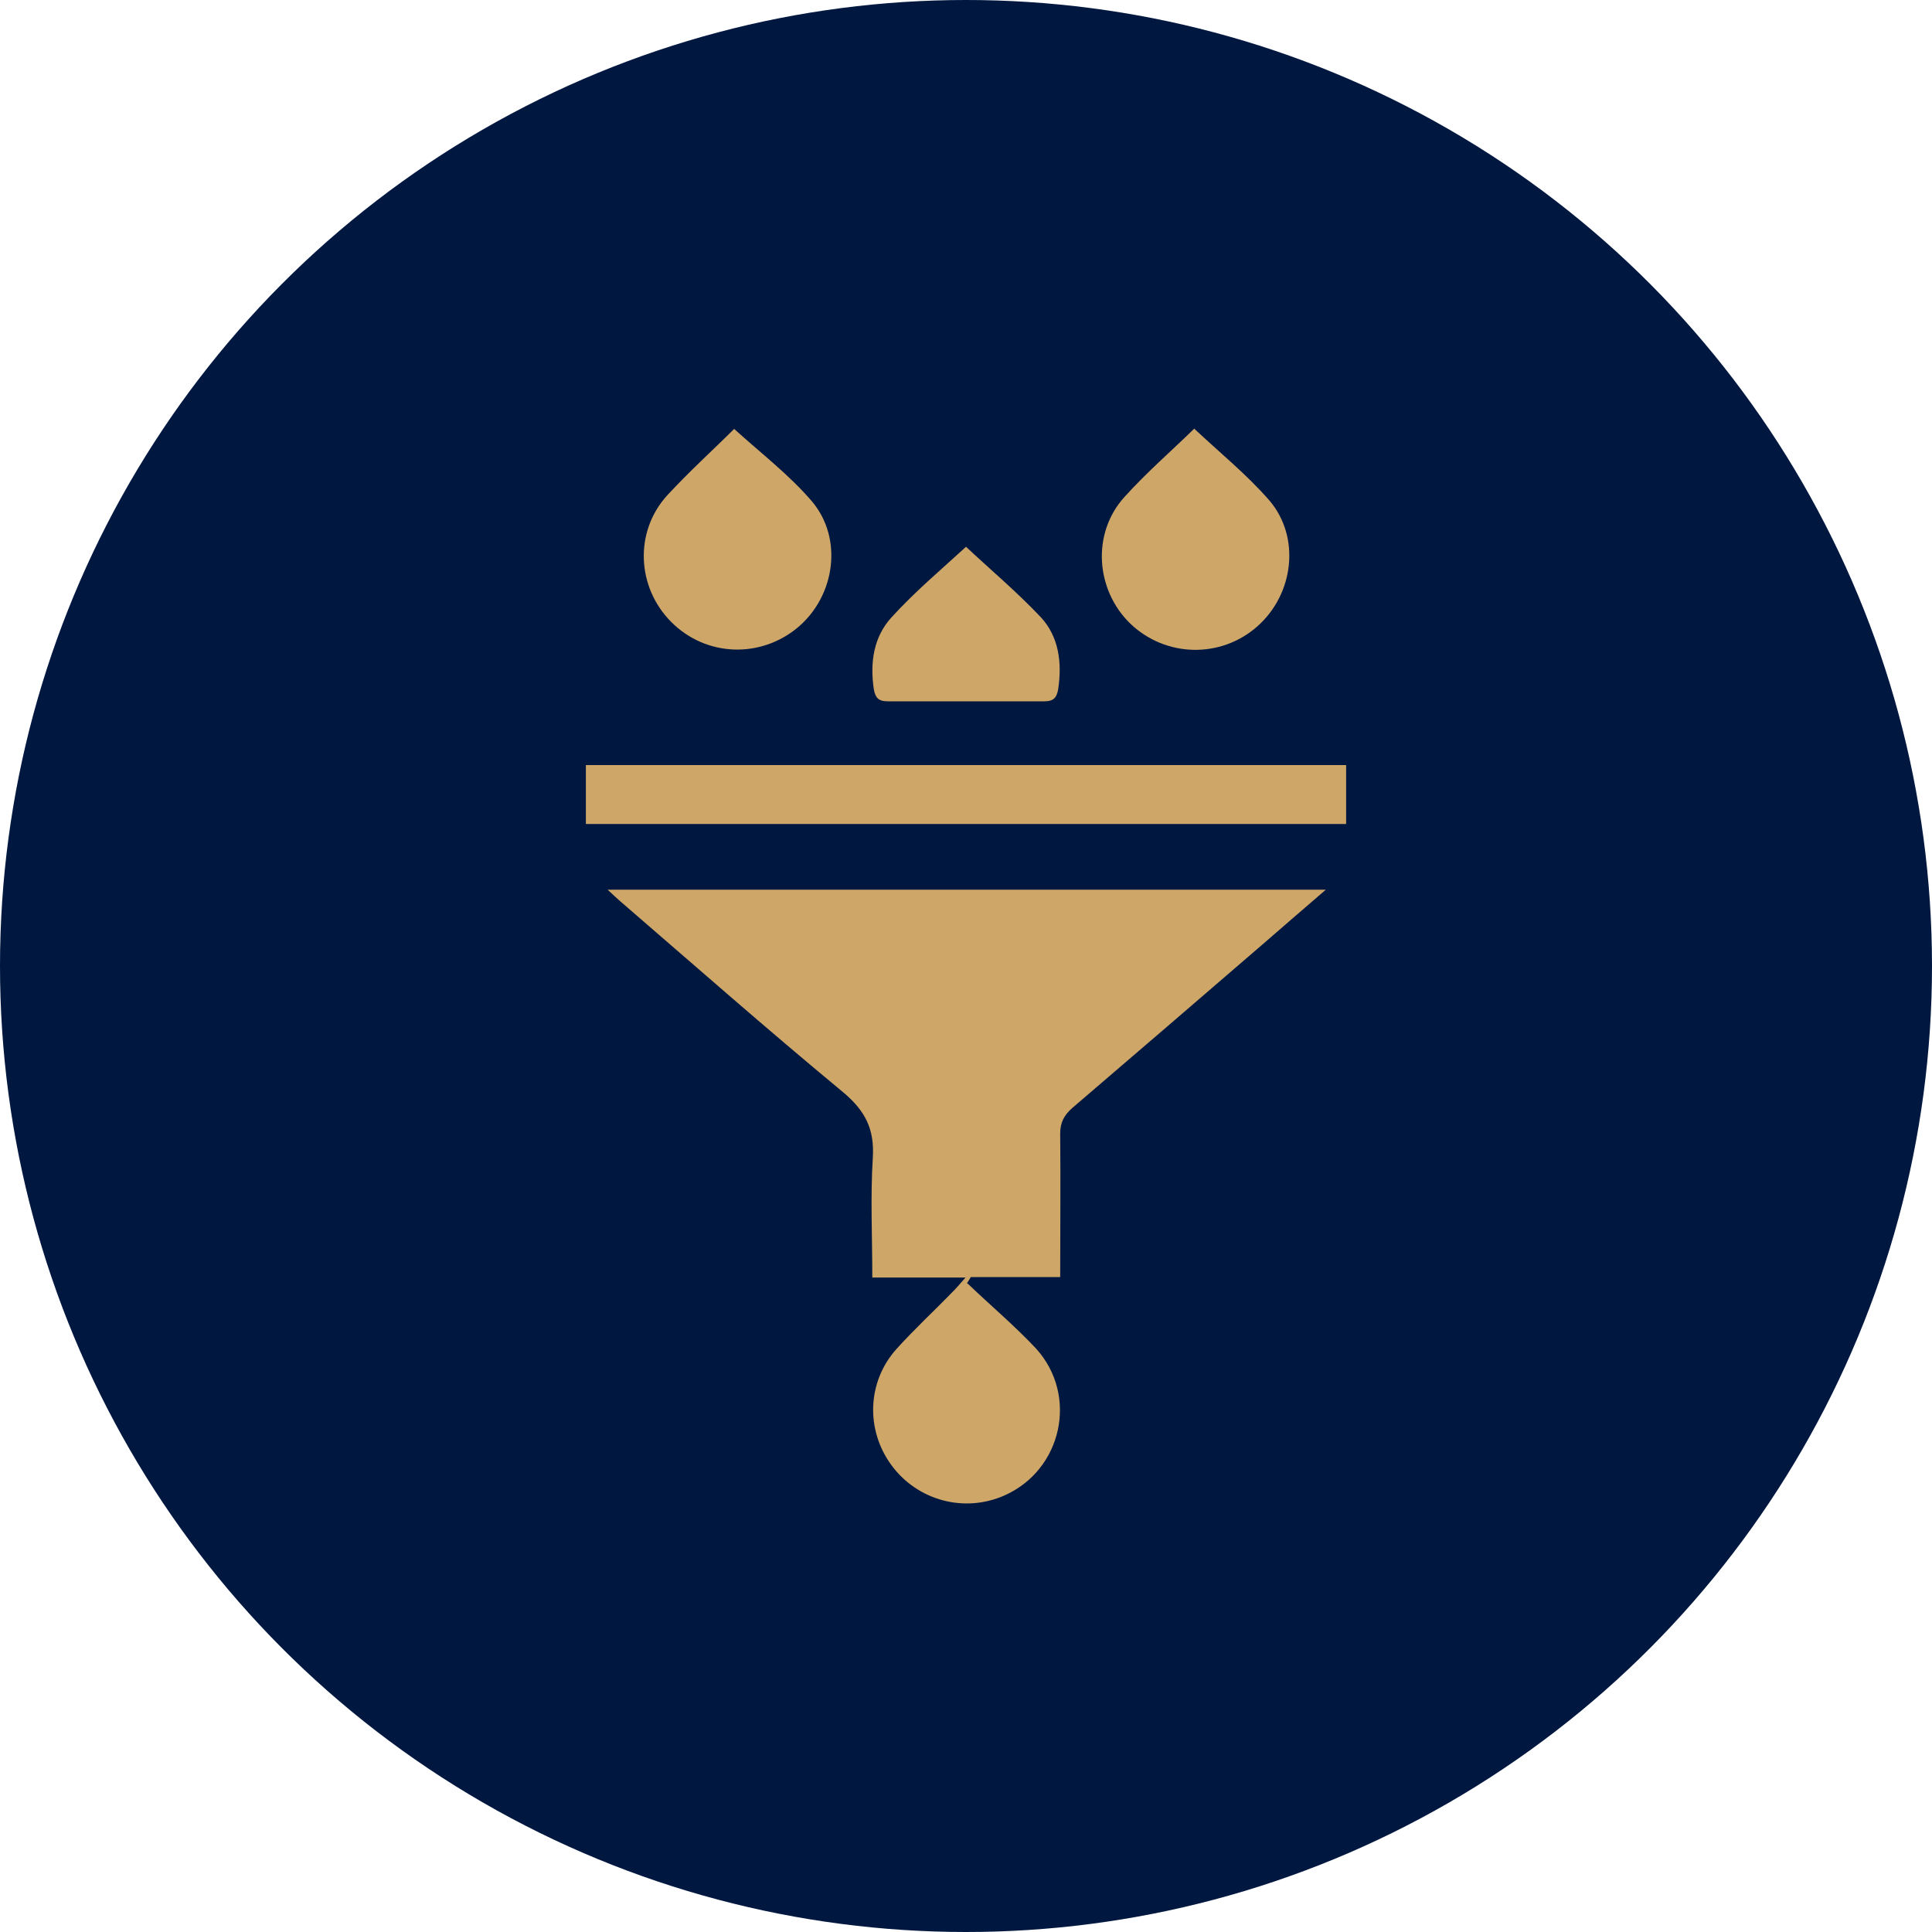
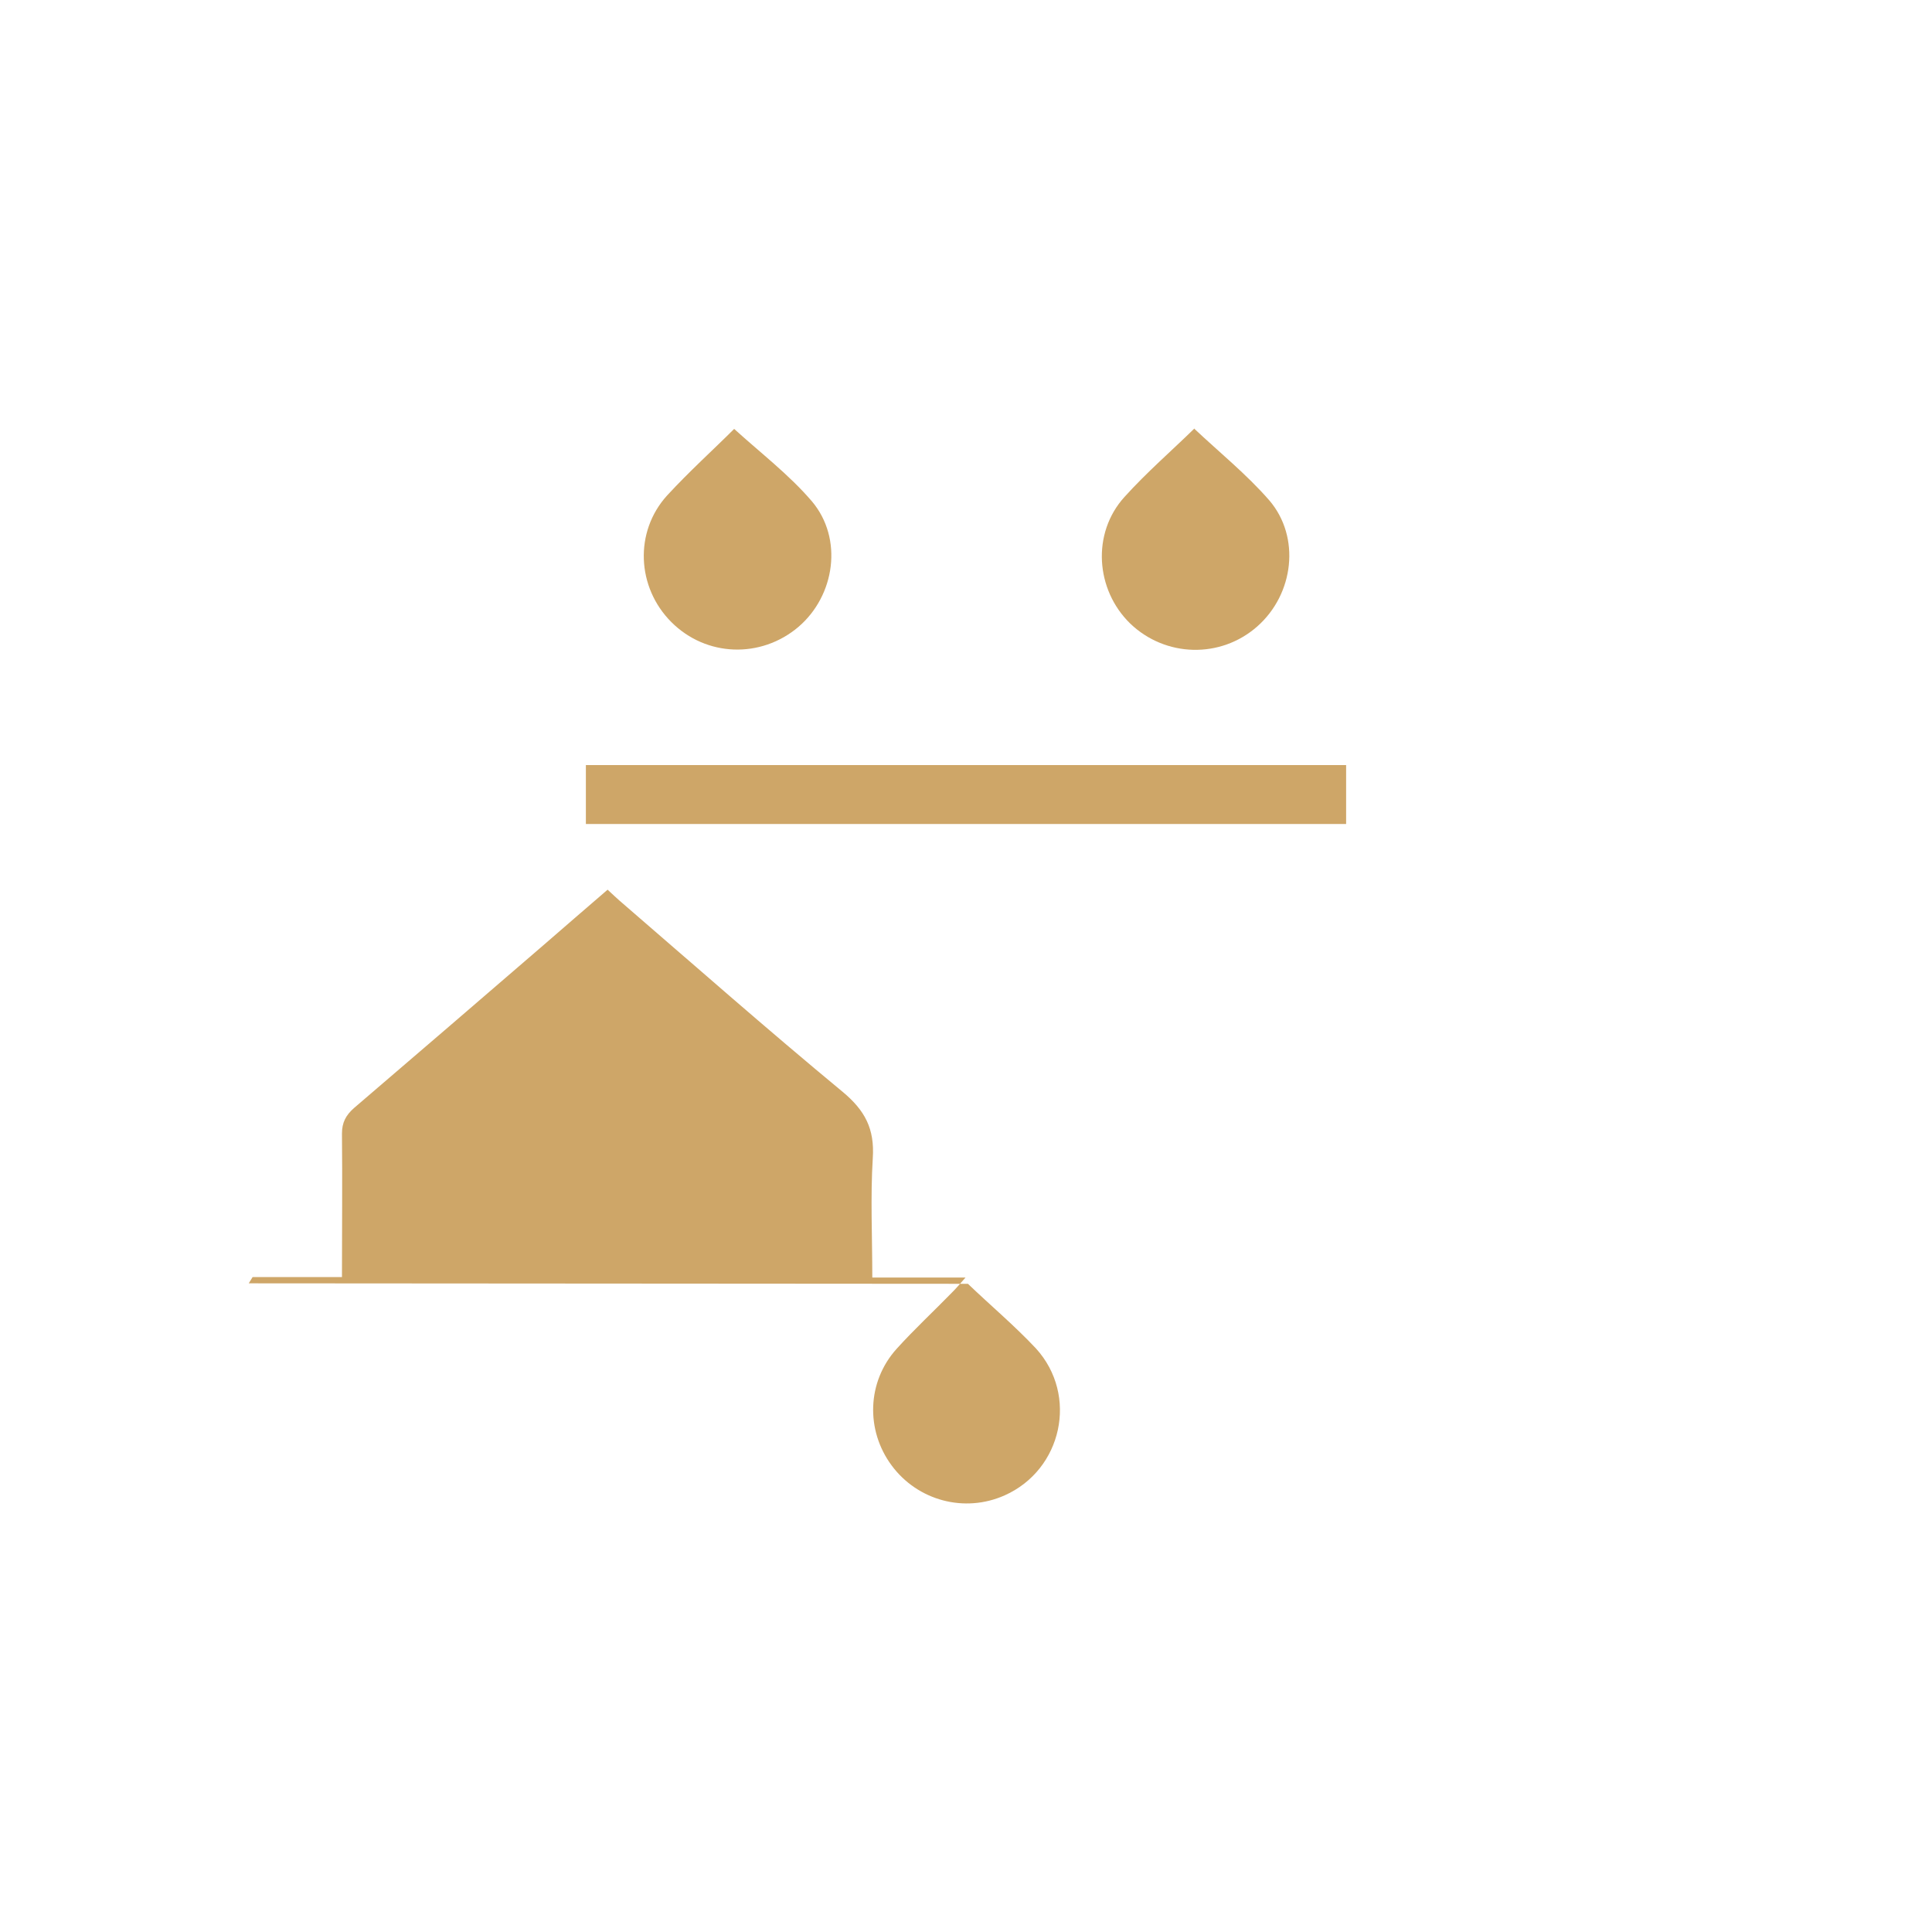
<svg xmlns="http://www.w3.org/2000/svg" viewBox="0 0 40 40" data-name="Layer 1" id="Layer_1">
  <defs>
    <style>
      .cls-1 {
        fill: #cea668;
      }

      .cls-2 {
        fill: #001740;
      }
    </style>
  </defs>
-   <circle r="20" cy="20" cx="20" class="cls-2" />
  <g>
-     <path d="m20.04,26.58c.47.45.97.87,1.41,1.34.88.97.54,2.51-.65,3.04-.83.37-1.8.11-2.34-.62-.54-.73-.51-1.73.1-2.41.37-.41.77-.78,1.15-1.17.08-.08.15-.16.28-.31h-1.93c0-.85-.04-1.67.01-2.47.04-.61-.16-.99-.63-1.38-1.56-1.29-3.08-2.63-4.61-3.95-.07-.06-.13-.12-.25-.23h14.87c-.48.41-.9.78-1.33,1.15-1.3,1.12-2.61,2.25-3.92,3.37-.17.15-.25.3-.25.53.01.98,0,1.95,0,2.97h-1.85l-.08.13Z" class="cls-1" />
+     <path d="m20.04,26.58c.47.45.97.87,1.41,1.34.88.97.54,2.51-.65,3.04-.83.37-1.8.11-2.34-.62-.54-.73-.51-1.73.1-2.41.37-.41.77-.78,1.15-1.17.08-.08.15-.16.28-.31h-1.93c0-.85-.04-1.67.01-2.47.04-.61-.16-.99-.63-1.38-1.56-1.29-3.08-2.63-4.61-3.95-.07-.06-.13-.12-.25-.23c-.48.41-.9.78-1.33,1.15-1.3,1.12-2.61,2.25-3.92,3.37-.17.15-.25.3-.25.53.01.98,0,1.95,0,2.97h-1.85l-.08.13Z" class="cls-1" />
    <path d="m12.13,17.06v-1.22h15.74v1.22h-15.74Z" class="cls-1" />
    <path d="m24.72,8.87c.52.49,1.09.95,1.56,1.49.65.76.51,1.94-.25,2.61-.76.67-1.9.64-2.63-.06-.72-.7-.8-1.87-.12-2.62.46-.51.98-.96,1.44-1.41Z" class="cls-1" />
    <path d="m15.2,8.88c.55.5,1.14.95,1.61,1.5.65.77.48,1.95-.28,2.6-.78.66-1.91.62-2.63-.1-.72-.72-.77-1.87-.09-2.62.46-.5.97-.96,1.39-1.38Z" class="cls-1" />
-     <path d="m20,11.32c.49.46,1.05.93,1.55,1.46.37.4.44.93.36,1.48-.03.18-.09.26-.29.26-1.08,0-2.16,0-3.24,0-.2,0-.26-.08-.29-.26-.08-.55,0-1.07.36-1.47.49-.54,1.05-1.01,1.54-1.46Z" class="cls-1" />
  </g>
</svg>